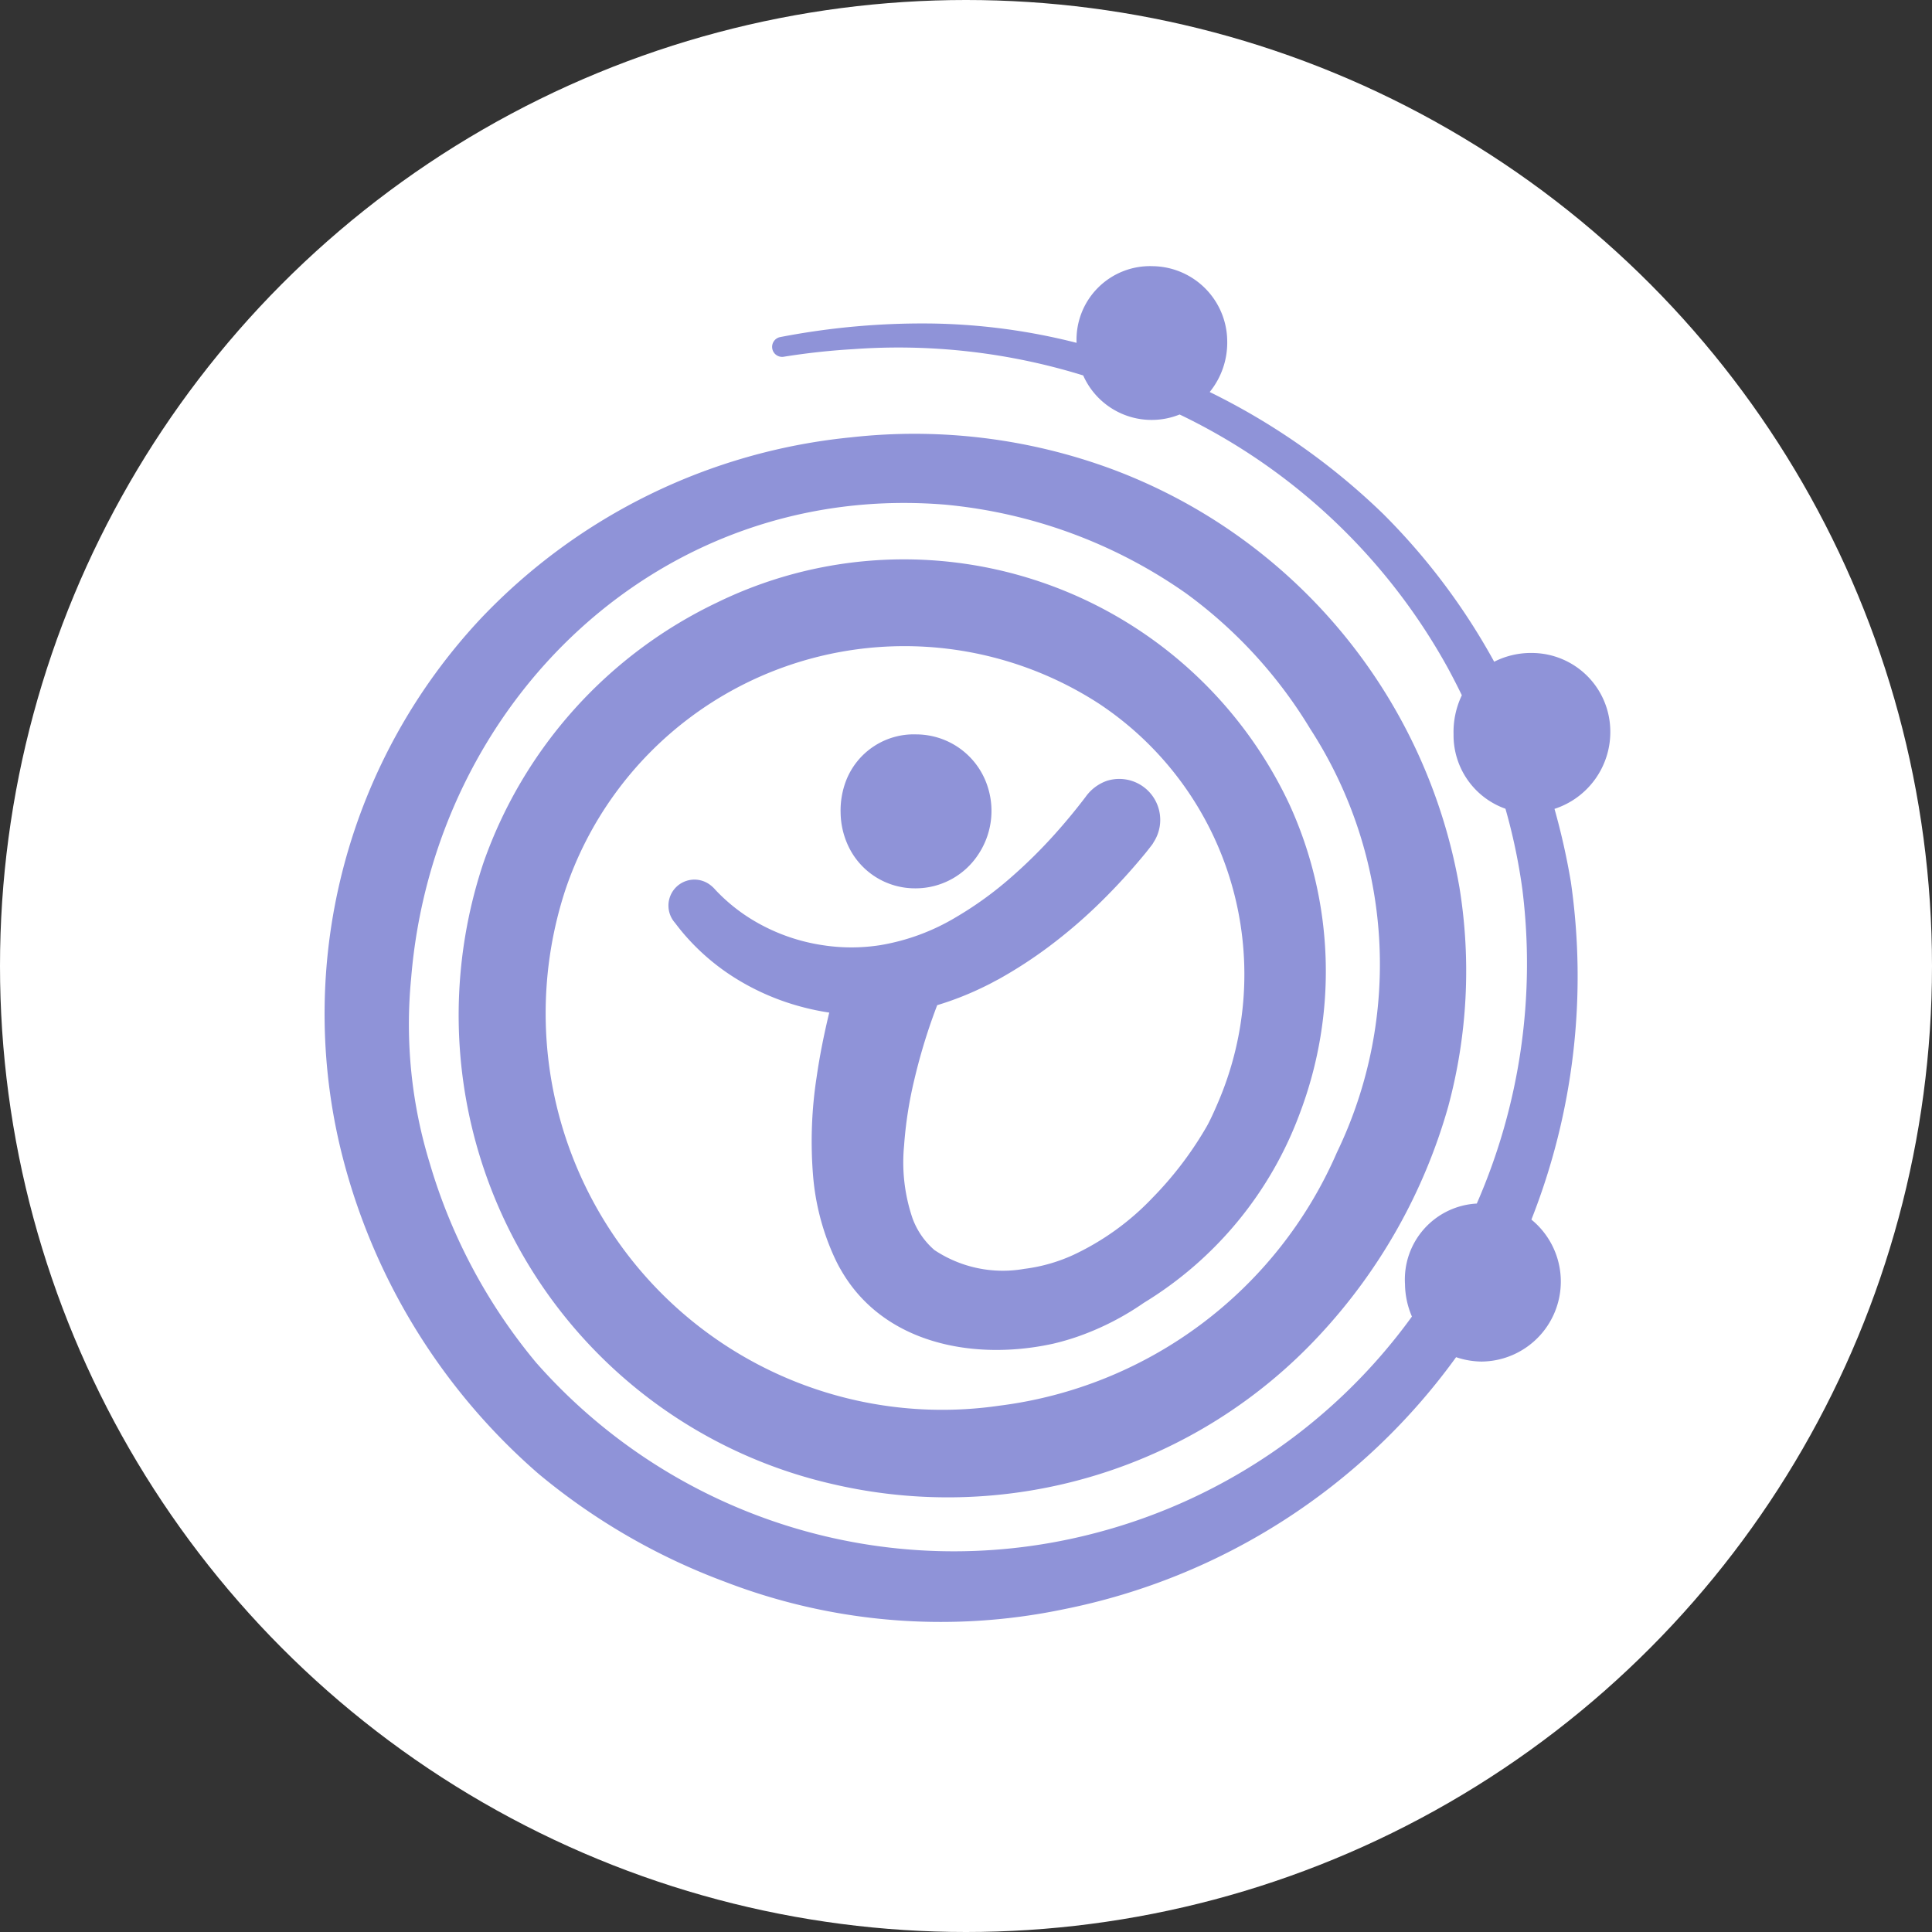
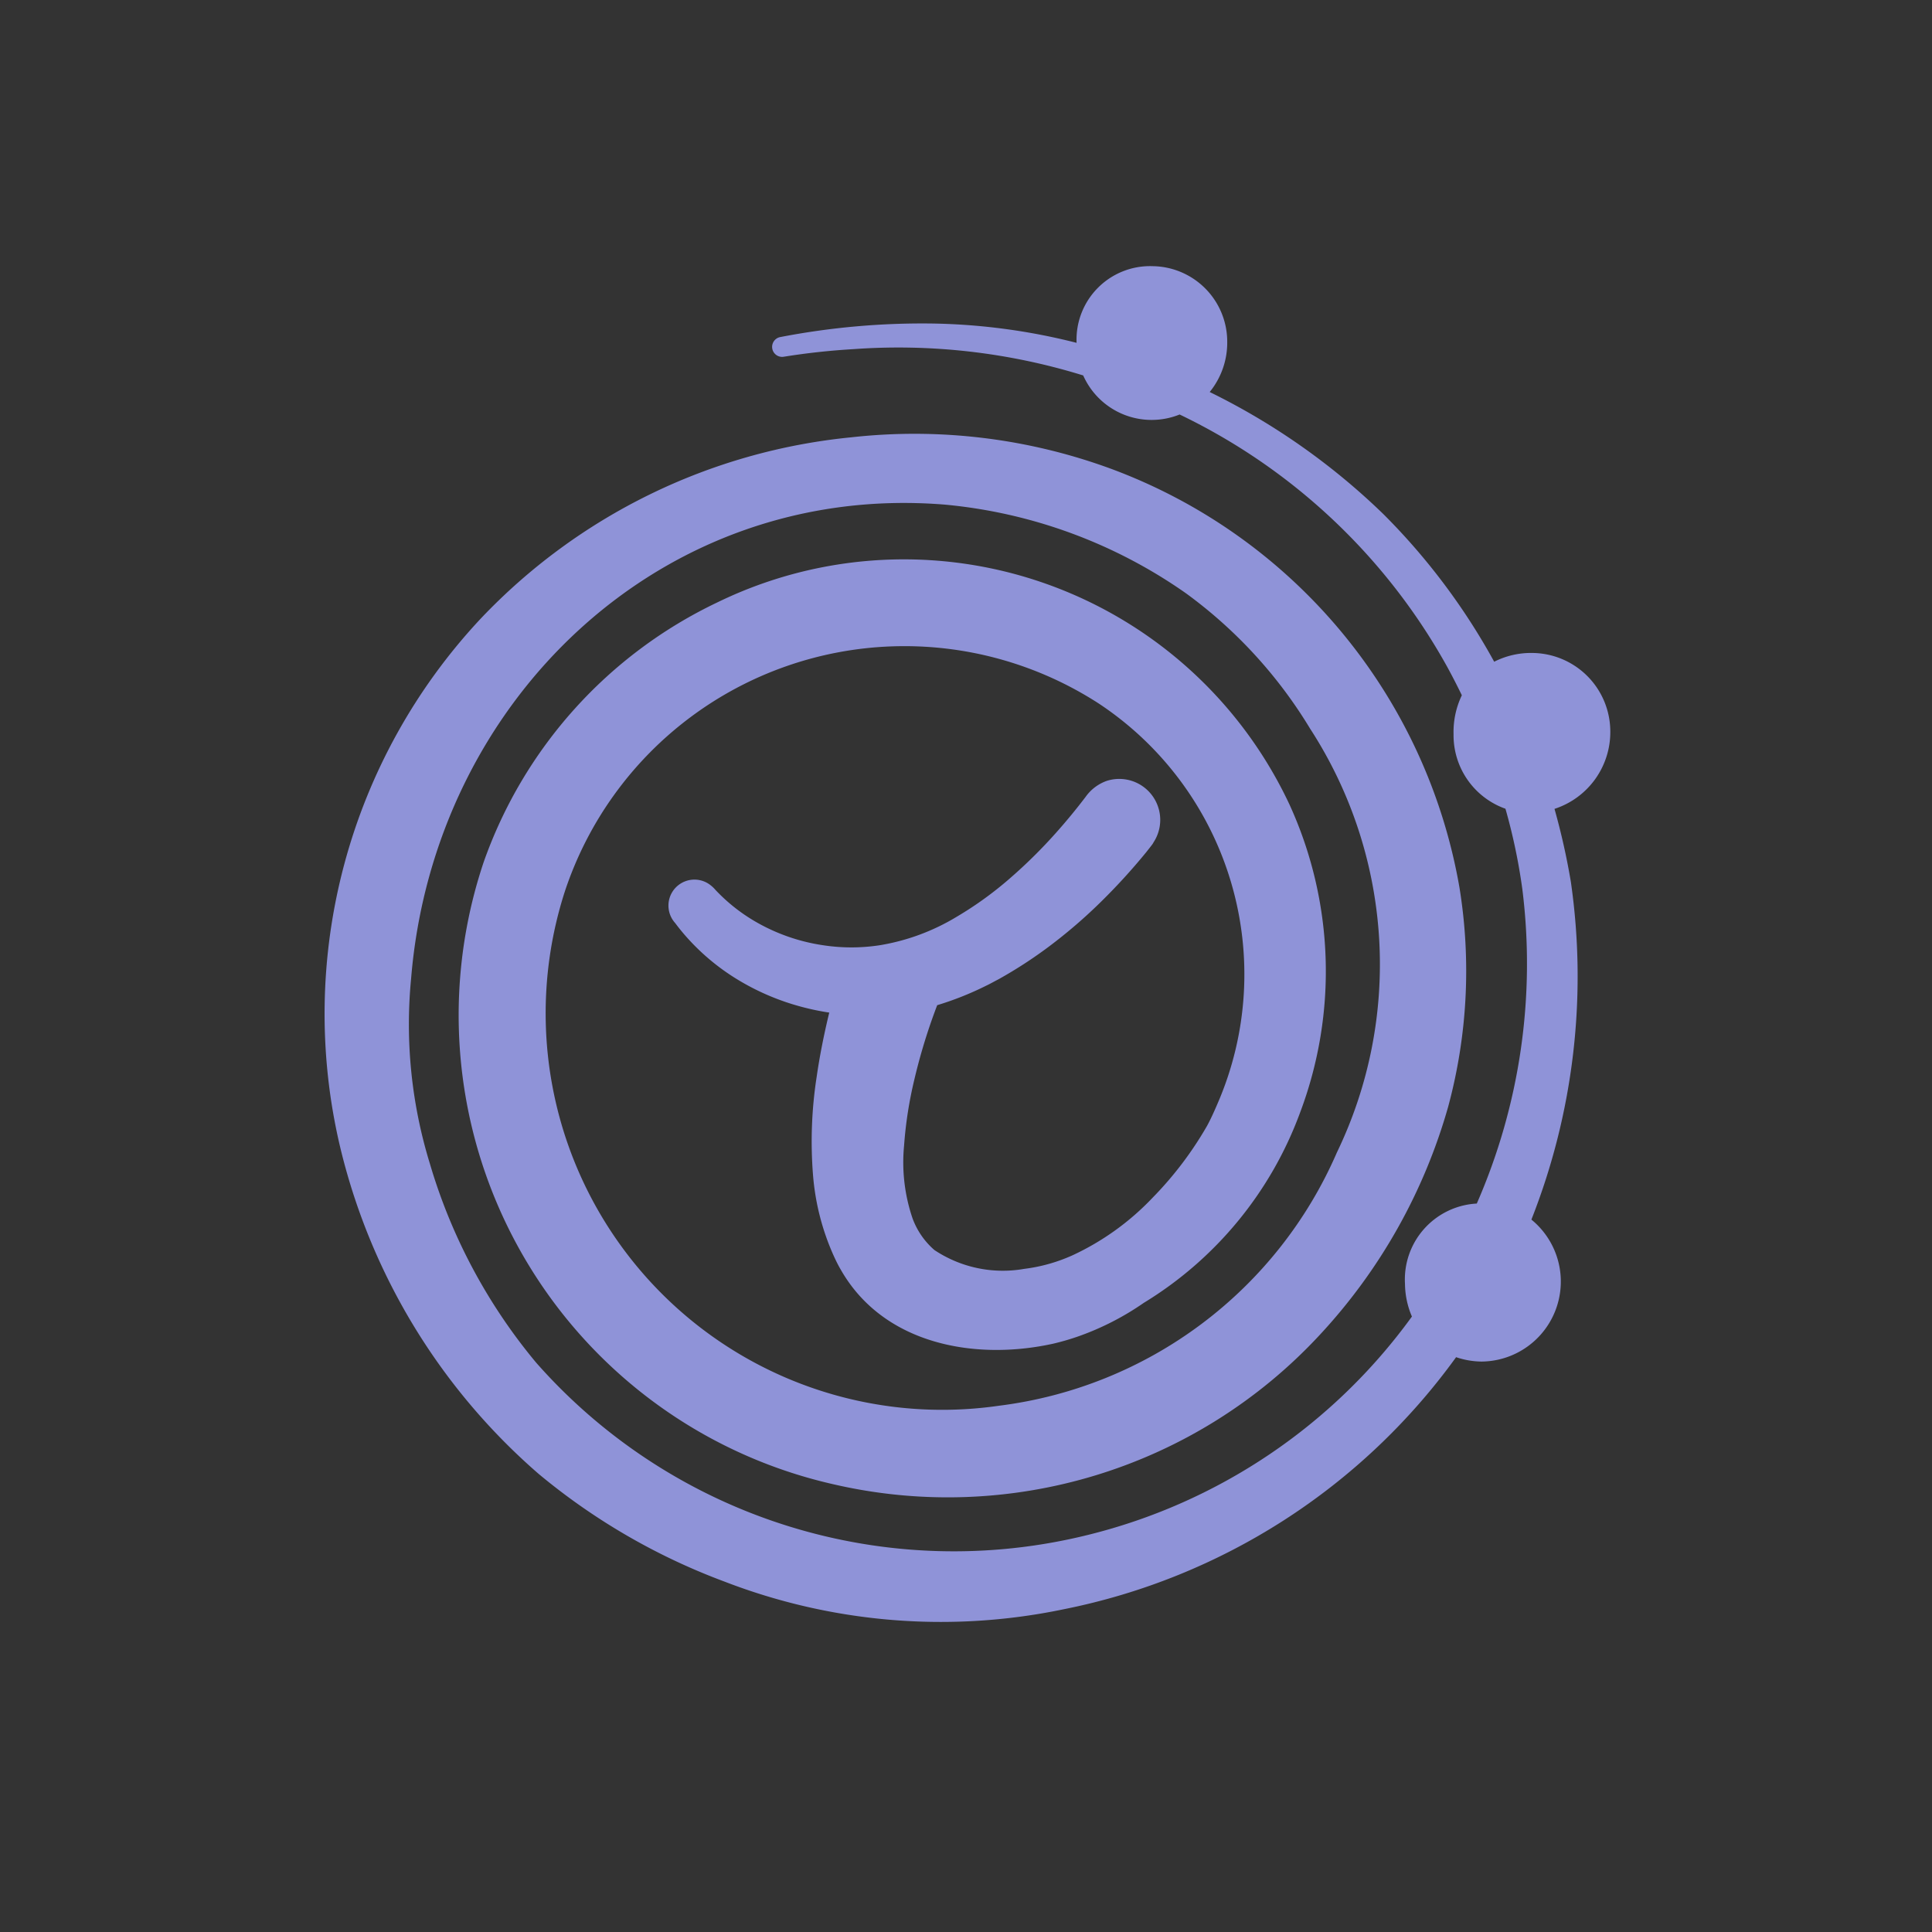
<svg xmlns="http://www.w3.org/2000/svg" width="44.08" height="44.08" viewBox="0 0 44.08 44.08">
  <rect x="0" y="0" width="44.08" height="44.08" fill="#333333" stroke="none" />
  <g id="Group_905" data-name="Group 905" transform="translate(-363.73 -936.285)">
-     <circle id="Ellipse_1" data-name="Ellipse 1" cx="22.04" cy="22.04" r="22.04" transform="translate(363.73 936.285)" fill="#fff" />
    <g id="Group_785" data-name="Group 785" transform="translate(-4885.906 -2238.254)">
      <g id="Group_323" data-name="Group 323" transform="translate(5257.045 3180.612)">
-         <path id="Path_3501" data-name="Path 3501" d="M4079.454,3254.615a1.71,1.71,0,0,0,1.447-.771,1.791,1.791,0,0,0,.23-1.5,1.714,1.714,0,0,0-1.633-1.241,1.658,1.658,0,0,0-1.617,1.068,1.9,1.9,0,0,0-.12.712,1.845,1.845,0,0,0,.18.776A1.679,1.679,0,0,0,4079.454,3254.615Z" transform="translate(-4065.991 -3240.42)" fill="#8f93d8" />
        <path id="Path_3502" data-name="Path 3502" d="M4027.692,3189.437a1.855,1.855,0,0,0-.878.2,14.826,14.826,0,0,0-2.532-3.372,15.445,15.445,0,0,0-3.959-2.782,1.785,1.785,0,0,0,.4-1.158,1.723,1.723,0,0,0-1.7-1.713,1.678,1.678,0,0,0-1.737,1.749,14.232,14.232,0,0,0-3.252-.44,17.068,17.068,0,0,0-3.517.31.228.228,0,0,0,.083.448,15.87,15.87,0,0,1,1.594-.174,14.258,14.258,0,0,1,5.243.6,1.708,1.708,0,0,0,2.2.891,13.8,13.8,0,0,1,6.118,5.781q.167.308.321.625a1.936,1.936,0,0,0-.189.889,1.779,1.779,0,0,0,1.184,1.7,13.227,13.227,0,0,1,.386,1.841,13.657,13.657,0,0,1-1.04,7.167,1.734,1.734,0,0,0-1.638,1.837,1.925,1.925,0,0,0,.158.741,12.954,12.954,0,0,1-7.383,4.98,12.7,12.7,0,0,1-12.6-3.93,12.686,12.686,0,0,1-2.425-4.545,10.8,10.8,0,0,1-.426-4.219c.518-6.33,5.705-11.341,12.184-10.81a11.4,11.4,0,0,1,5.494,2.022,10.609,10.609,0,0,1,2.835,3.092,9.876,9.876,0,0,1,.609,9.667,9.718,9.718,0,0,1-7.711,5.778,9.047,9.047,0,0,1-9.9-11.745,8.162,8.162,0,0,1,12.179-4.276,7.408,7.408,0,0,1,2.705,9.137s-.139.33-.243.512a8.1,8.1,0,0,1-1.233,1.624,5.993,5.993,0,0,1-1.823,1.313,3.81,3.81,0,0,1-1.107.312,2.815,2.815,0,0,1-2.049-.429,1.755,1.755,0,0,1-.5-.724,3.964,3.964,0,0,1-.193-1.656,9.251,9.251,0,0,1,.234-1.508,13.293,13.293,0,0,1,.407-1.387c.039-.109.077-.213.115-.312a7.116,7.116,0,0,0,1.114-.443c.1-.047.19-.1.283-.147a10.257,10.257,0,0,0,1.137-.736,11.685,11.685,0,0,0,1.214-1.044,14.06,14.06,0,0,0,1.018-1.117c.04-.051.109-.137.147-.189.009-.014.016-.027.024-.041a.935.935,0,0,0-1.071-1.4,1,1,0,0,0-.479.363c-.209.275-.439.556-.687.833a11.46,11.46,0,0,1-1.033,1.02,8.146,8.146,0,0,1-1.236.892,4.932,4.932,0,0,1-1.734.64,4.264,4.264,0,0,1-1.309,0,4.325,4.325,0,0,1-1.485-.509,4.022,4.022,0,0,1-.962-.752.761.761,0,0,0-.137-.126.593.593,0,0,0-.785.879q.112.15.234.29a5.1,5.1,0,0,0,1.177.993,5.547,5.547,0,0,0,1.466.629,5.693,5.693,0,0,0,.641.134c-.115.474-.216.969-.288,1.471a9.635,9.635,0,0,0-.082,2.24,5.559,5.559,0,0,0,.479,1.854c.046.1.095.2.148.29.961,1.7,3.023,2.084,4.792,1.712l.057-.012a5.636,5.636,0,0,0,.6-.176,6.275,6.275,0,0,0,1.47-.756,8.523,8.523,0,0,0,3.564-4.335,9.142,9.142,0,0,0-.239-7.034,9.715,9.715,0,0,0-13.056-4.612,10.379,10.379,0,0,0-5.329,5.923,10.973,10.973,0,0,0,7.958,14.192,11.568,11.568,0,0,0,11.114-3.4,12.738,12.738,0,0,0,2.933-5.209,11.874,11.874,0,0,0,.258-5,12.461,12.461,0,0,0-7.952-9.556,13,13,0,0,0-5.919-.718,13.462,13.462,0,0,0-8.458,4.135,13.194,13.194,0,0,0-3.219,12.018,14.263,14.263,0,0,0,4.541,7.5,14.559,14.559,0,0,0,4.237,2.455,13.706,13.706,0,0,0,7.732.633,14.557,14.557,0,0,0,8.961-5.753,1.852,1.852,0,0,0,.58.1,1.825,1.825,0,0,0,1.138-3.239,15.12,15.12,0,0,0,.9-7.708,15.794,15.794,0,0,0-.373-1.663,1.842,1.842,0,0,0,1.273-1.79A1.794,1.794,0,0,0,4027.692,3189.437Z" transform="translate(-4000.132 -3180.612)" fill="#8f93d8" />
      </g>
    </g>
  </g>
</svg>